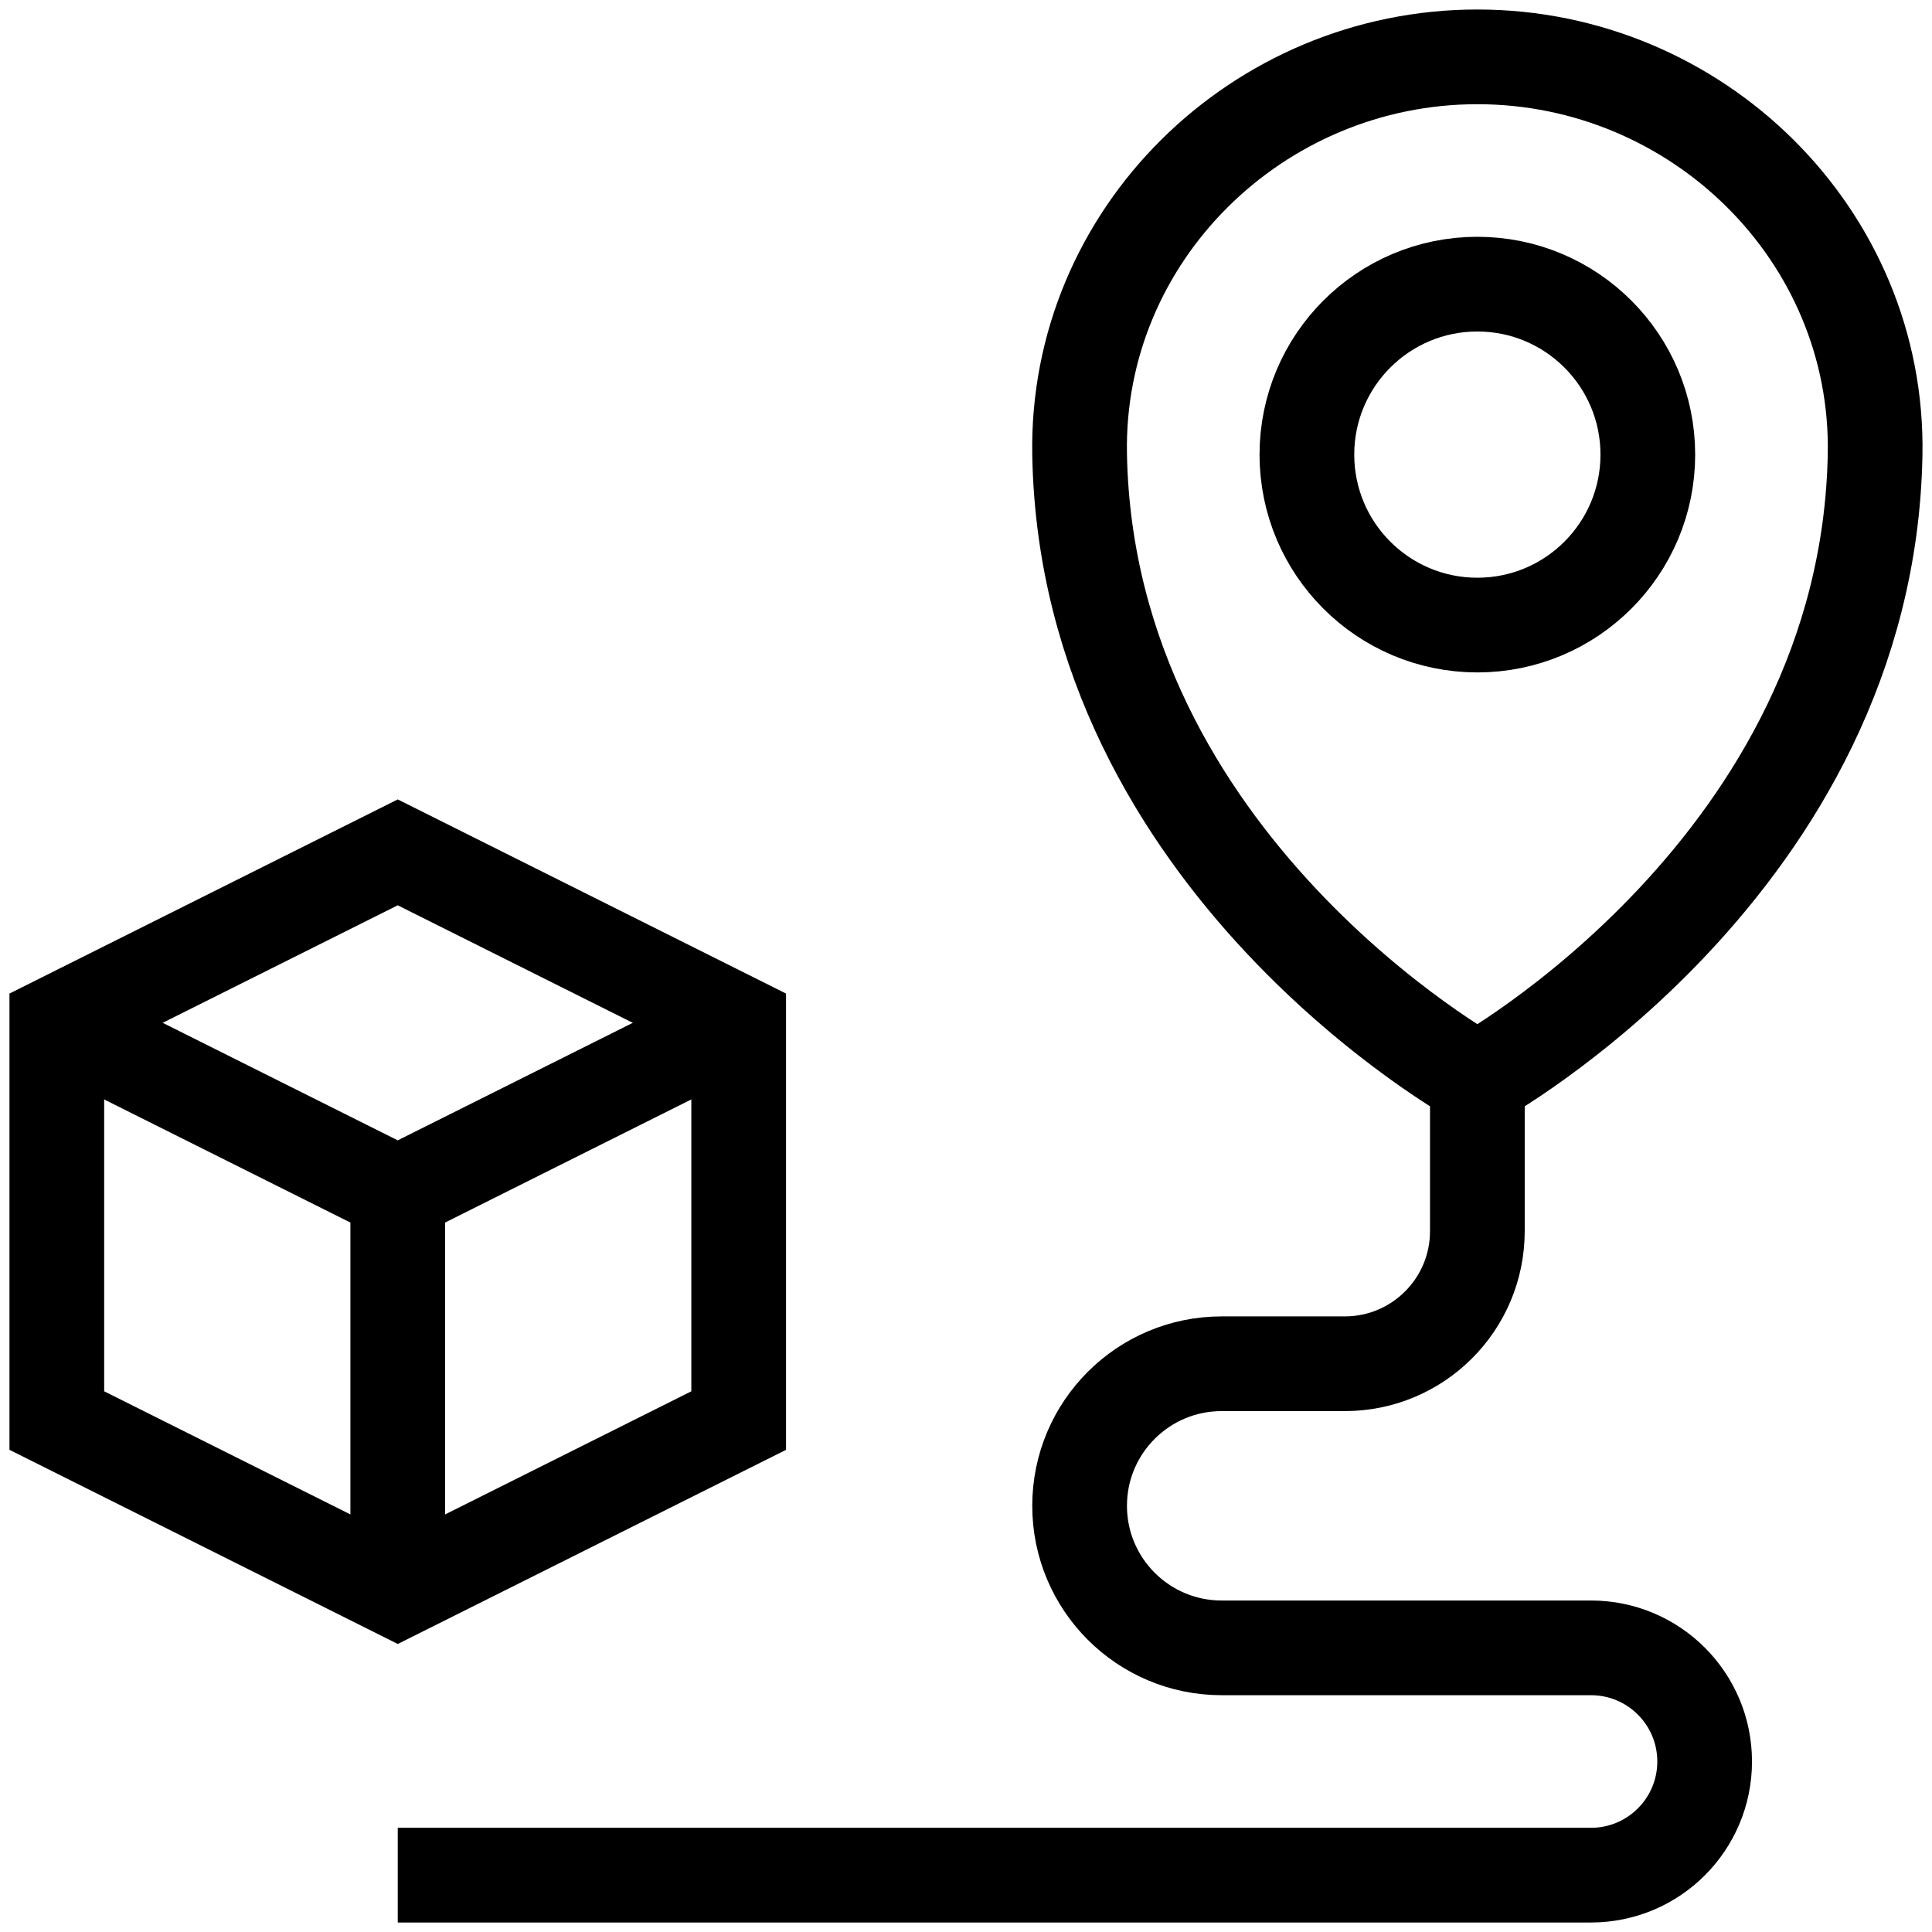
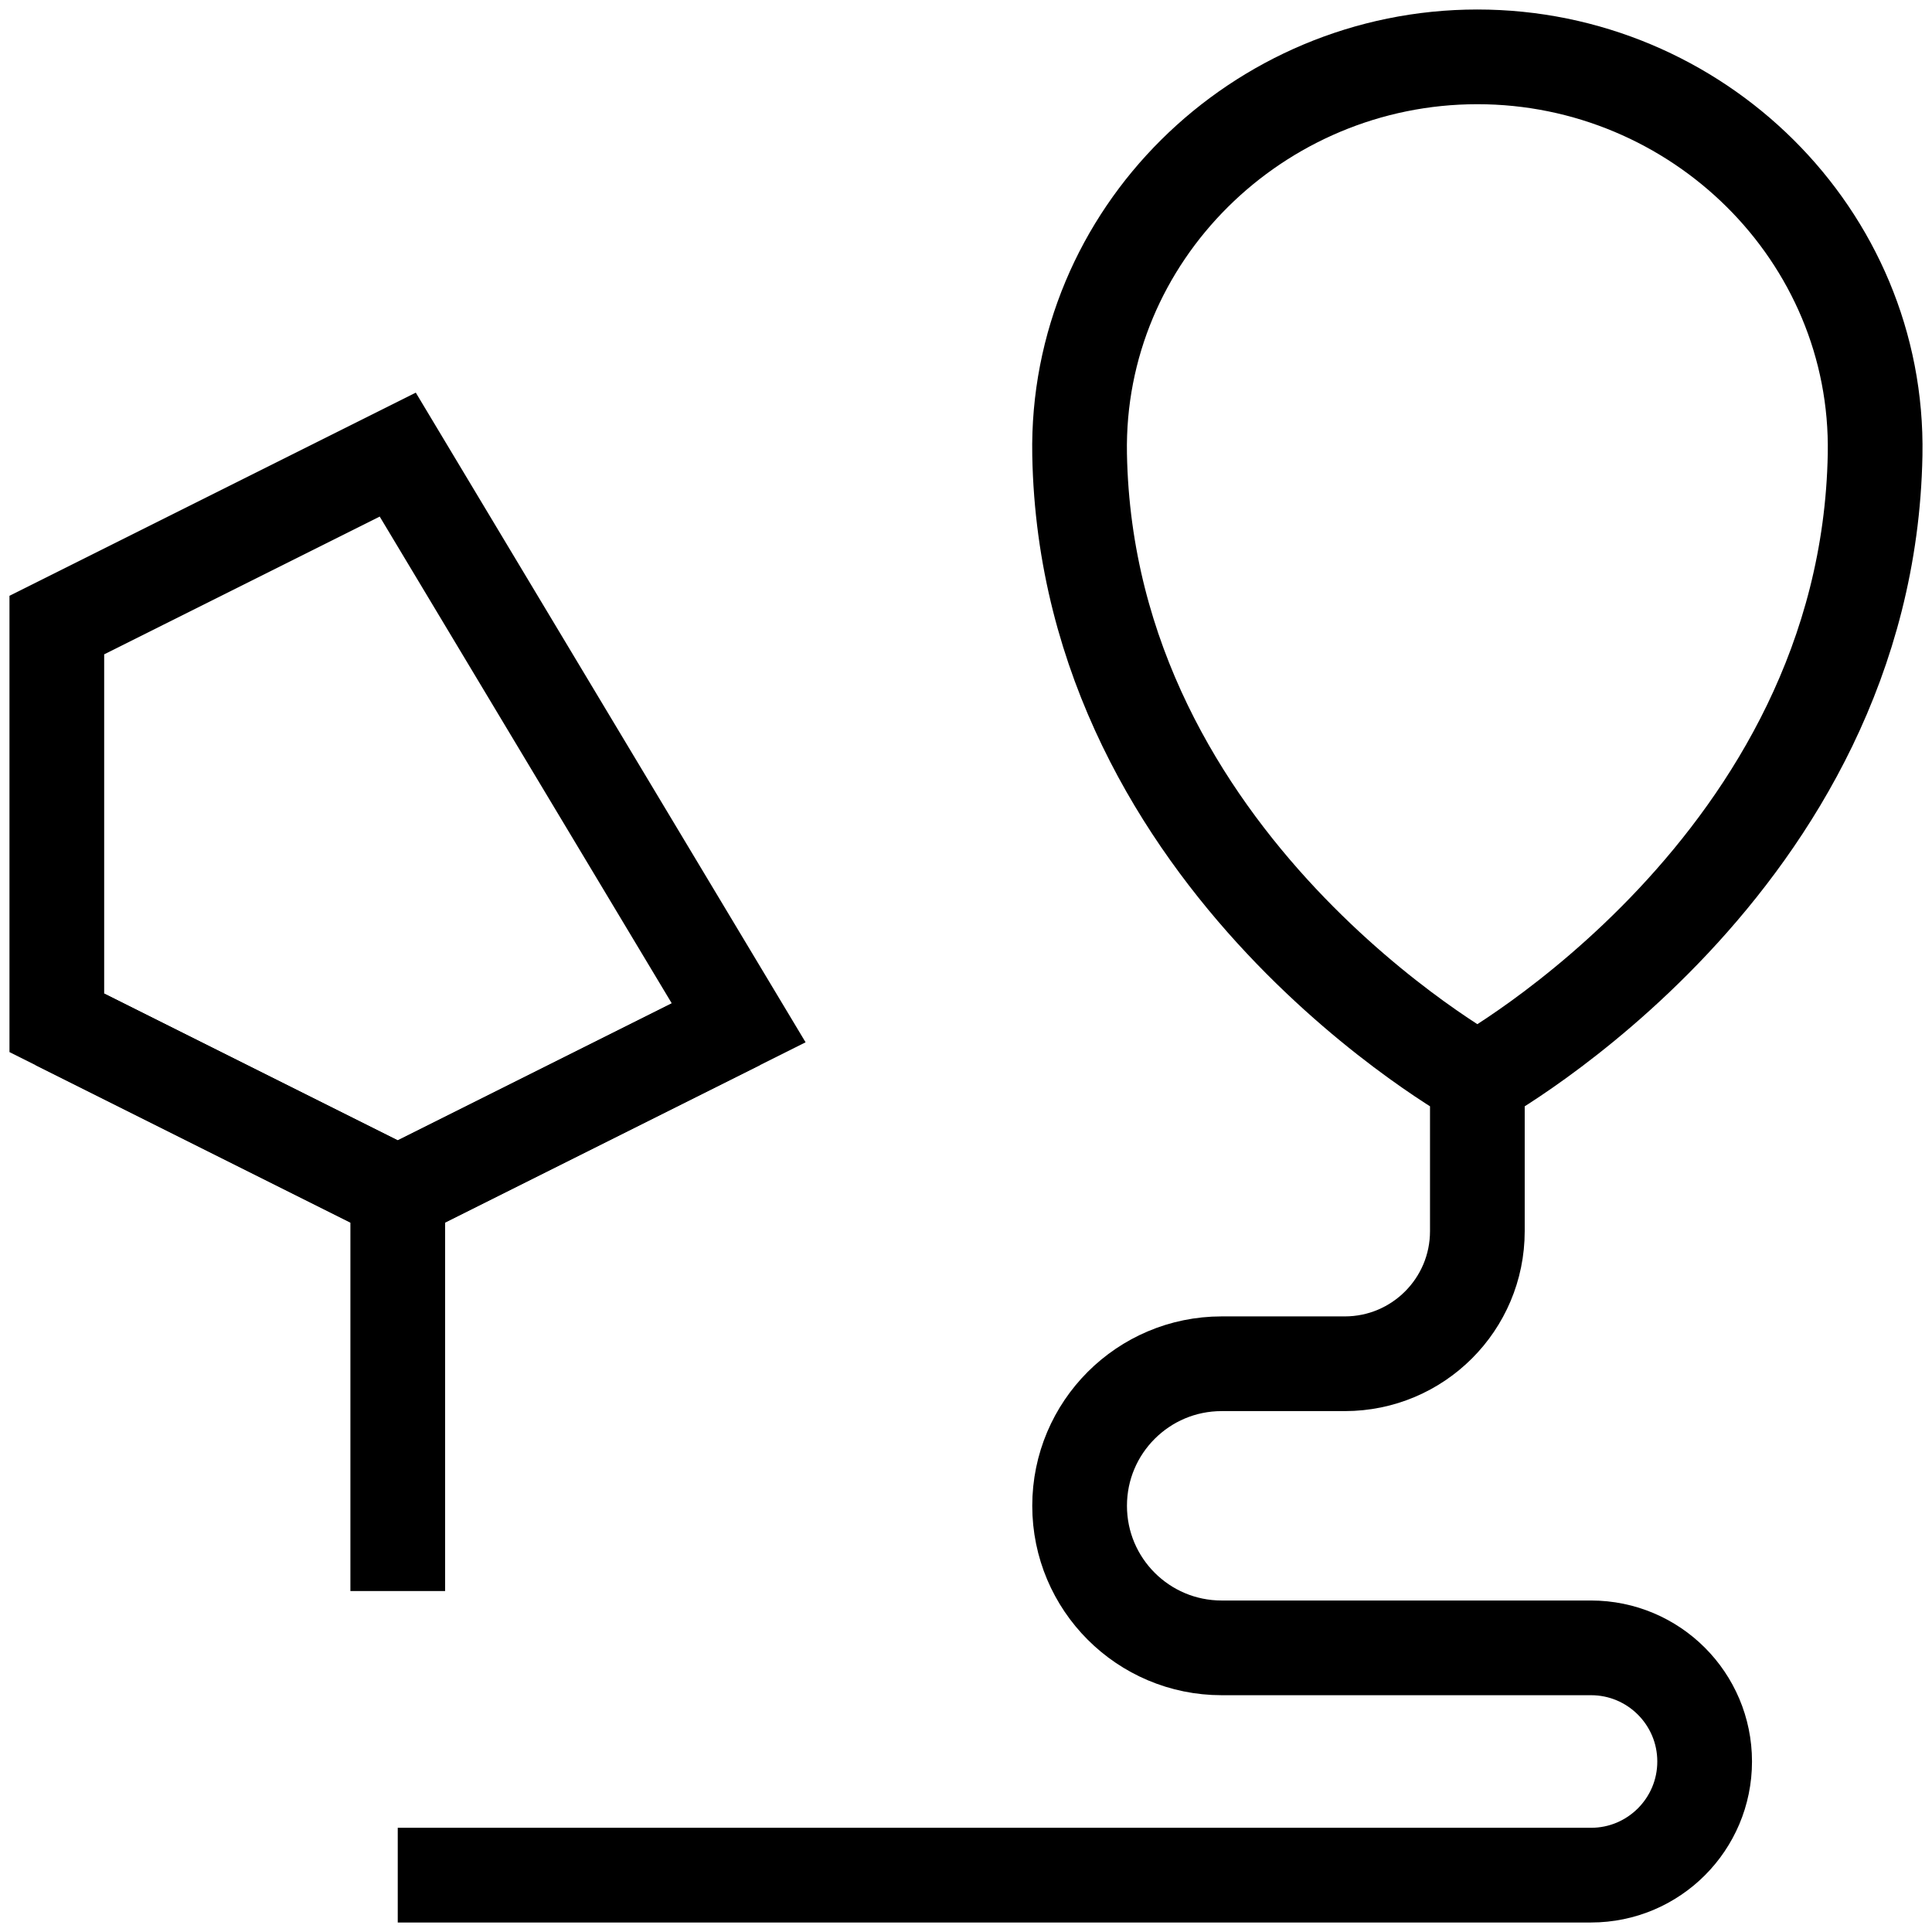
<svg xmlns="http://www.w3.org/2000/svg" width="512" height="512" x="0" y="0" viewBox="0 0 510.018 510.018" style="enable-background:new 0 0 512 512" xml:space="preserve" class="">
  <g>
-     <path d="M195 270.009v105l-90 45-90-45v-105l90-45z" style="stroke-width: 25px; stroke-miterlimit: 10;" fill="none" stroke="#000000" stroke-width="25" stroke-miterlimit="10" data-original="#000000" />
+     <path d="M195 270.009l-90 45-90-45v-105l90-45z" style="stroke-width: 25px; stroke-miterlimit: 10;" fill="none" stroke="#000000" stroke-width="25" stroke-miterlimit="10" data-original="#000000" />
    <path d="m15 270.009 90 45v75M105 420.009v-105l90-45" style="stroke-width: 25px; stroke-miterlimit: 10;" fill="none" stroke="#000000" stroke-width="25" stroke-miterlimit="10" data-original="#000000" />
-     <circle cx="390" cy="120.009" r="45" style="stroke-width: 25px; stroke-miterlimit: 10;" fill="none" stroke="#000000" stroke-width="25" stroke-miterlimit="10" data-original="#000000" />
    <path d="M390 285.009s-103-56.667-105-165c-1.07-57.98 47.01-105 105-105s106.07 47.02 105 105c-2 108.333-105 165-105 165zM390 285.009v40c0 19.33-15.67 35-35 35h-32.5c-20.711 0-37.5 16.789-37.5 37.5s16.789 37.5 37.5 37.5H420c16.568 0 30 13.432 30 30 0 16.568-13.432 30-30 30H105" style="stroke-width: 25px; stroke-miterlimit: 10;" fill="none" stroke="#000000" stroke-width="25" stroke-miterlimit="10" data-original="#000000" />
  </g>
</svg>